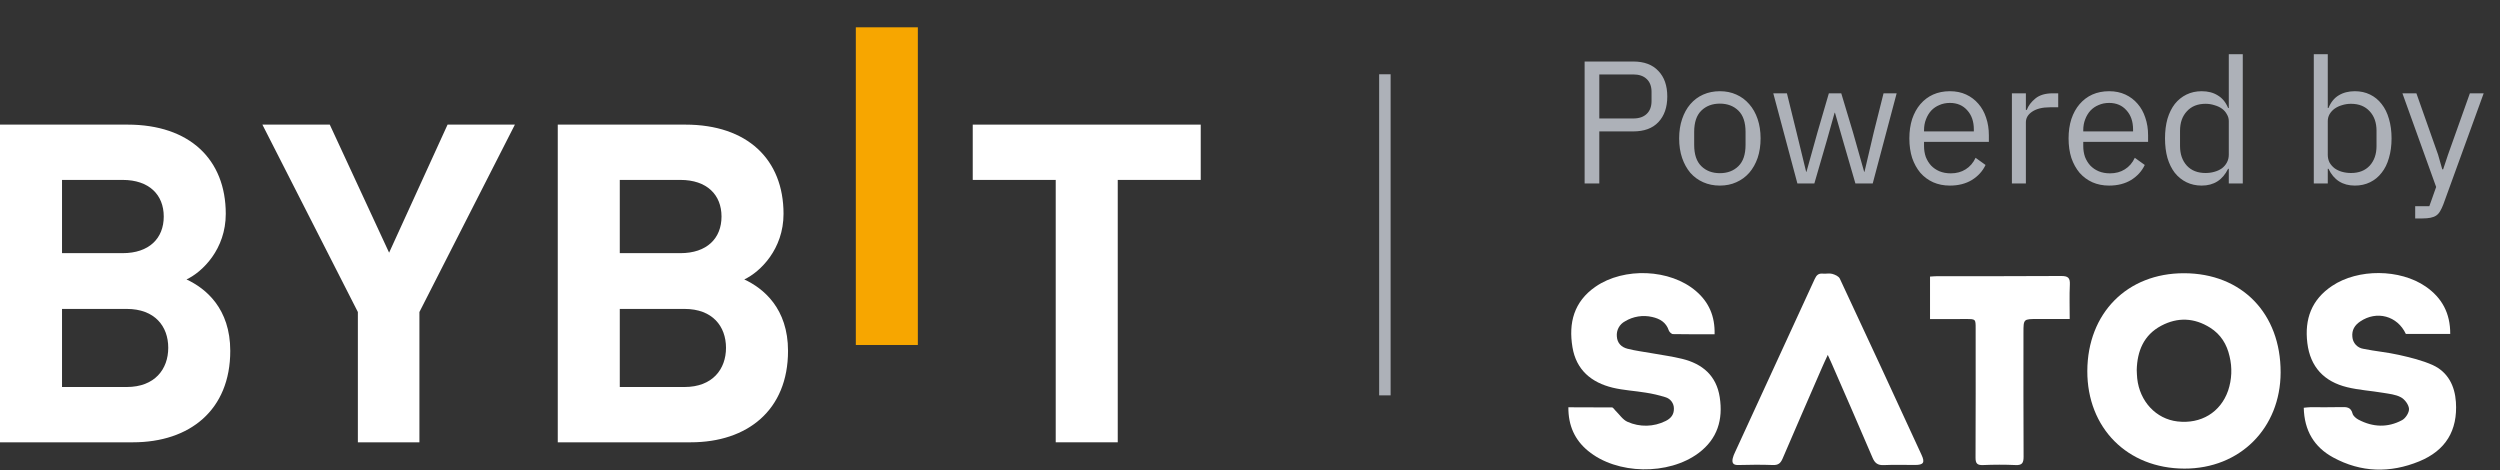
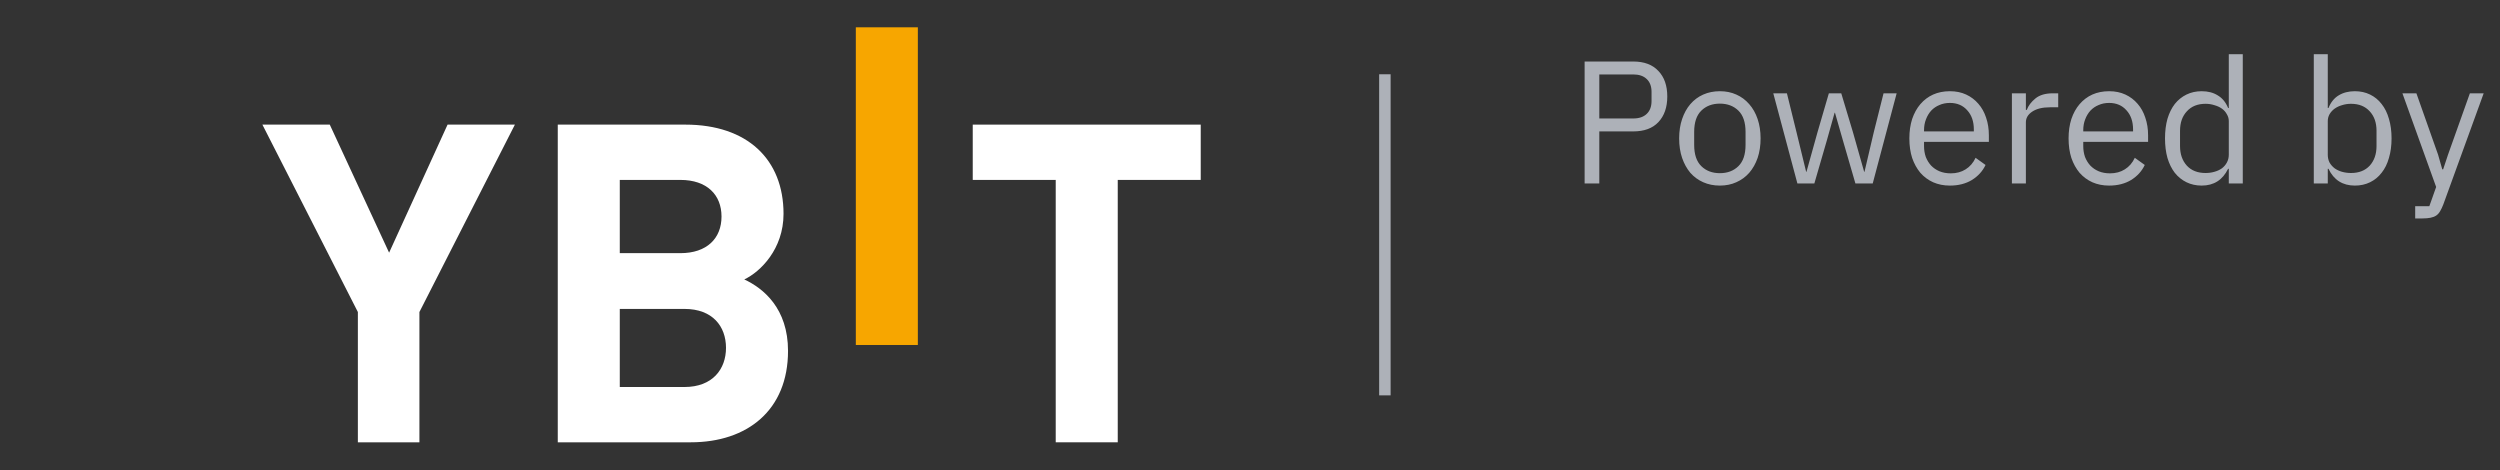
<svg xmlns="http://www.w3.org/2000/svg" width="218" height="41" viewBox="0 0 218 41" fill="none">
  <rect x="0" y="0" width="218" height="41" fill="#333333" stroke="none" />
-   <path d="M11.595 38.569H0V10.867H11.127C16.535 10.867 19.687 13.902 19.687 18.648C19.687 21.724 17.665 23.705 16.265 24.367C17.94 25.146 20.079 26.898 20.079 30.595C20.079 35.768 16.535 38.569 11.595 38.569ZM10.699 15.689H5.408V22.075H10.699C12.996 22.075 14.279 20.792 14.279 18.882C14.279 16.978 12.996 15.689 10.699 15.689ZM11.05 26.938H5.408V33.747H11.05C13.5 33.747 14.671 32.188 14.671 30.325C14.671 28.456 13.5 26.938 11.05 26.938Z" fill="white" />
  <path d="M36.573 27.208V38.569H31.206V27.208L22.88 10.867H28.756L33.93 22.034L39.028 10.867H44.899L36.573 27.208Z" fill="white" />
  <path d="M60.232 38.569H48.637V10.867H59.764C65.172 10.867 68.324 13.902 68.324 18.648C68.324 21.724 66.302 23.705 64.902 24.367C66.577 25.146 68.716 26.898 68.716 30.595C68.716 35.768 65.172 38.569 60.232 38.569ZM59.336 15.689H54.045V22.075H59.336C61.633 22.075 62.916 20.792 62.916 18.882C62.916 16.978 61.633 15.689 59.336 15.689ZM59.687 26.938H54.045V33.747H59.687C62.137 33.747 63.308 32.188 63.308 30.325C63.303 28.456 62.137 26.938 59.687 26.938Z" fill="white" />
  <path d="M80.036 2.381H74.628V30.083H80.036V2.381Z" fill="#F7A600" />
  <path d="M97.467 15.689V38.569H92.059V15.689H84.823V10.867H104.703V15.689H97.467Z" fill="white" />
  <path d="M120.762 6.476V34.476" stroke="#ADB1B8" />
  <path d="M138.179 16V5.364H142.415C143.37 5.364 144.102 5.638 144.61 6.187C145.128 6.725 145.387 7.467 145.387 8.411C145.387 9.356 145.128 10.103 144.61 10.651C144.102 11.19 143.37 11.459 142.415 11.459H139.459V16H138.179ZM139.459 10.331H142.415C142.923 10.331 143.314 10.199 143.589 9.935C143.873 9.671 144.015 9.295 144.015 8.808V8.015C144.015 7.528 143.873 7.152 143.589 6.888C143.314 6.623 142.923 6.491 142.415 6.491H139.459V10.331ZM149.972 16.183C149.444 16.183 148.961 16.086 148.524 15.893C148.088 15.7 147.712 15.426 147.397 15.07C147.092 14.705 146.853 14.273 146.681 13.775C146.508 13.267 146.422 12.698 146.422 12.069C146.422 11.449 146.508 10.885 146.681 10.377C146.853 9.869 147.092 9.437 147.397 9.082C147.712 8.716 148.088 8.437 148.524 8.244C148.961 8.051 149.444 7.954 149.972 7.954C150.5 7.954 150.978 8.051 151.404 8.244C151.841 8.437 152.217 8.716 152.532 9.082C152.847 9.437 153.091 9.869 153.264 10.377C153.436 10.885 153.523 11.449 153.523 12.069C153.523 12.698 153.436 13.267 153.264 13.775C153.091 14.273 152.847 14.705 152.532 15.07C152.217 15.426 151.841 15.7 151.404 15.893C150.978 16.086 150.5 16.183 149.972 16.183ZM149.972 15.101C150.632 15.101 151.171 14.898 151.587 14.491C152.004 14.085 152.212 13.465 152.212 12.632V11.505C152.212 10.672 152.004 10.052 151.587 9.646C151.171 9.239 150.632 9.036 149.972 9.036C149.312 9.036 148.773 9.239 148.357 9.646C147.94 10.052 147.732 10.672 147.732 11.505V12.632C147.732 13.465 147.94 14.085 148.357 14.491C148.773 14.898 149.312 15.101 149.972 15.101ZM154.63 8.137H155.819L156.657 11.535L157.495 14.979H157.525L158.485 11.535L159.476 8.137H160.558L161.579 11.535L162.554 14.979H162.584L163.392 11.535L164.245 8.137H165.388L163.301 16H161.792L160.695 12.221L160.009 9.829H159.979L159.308 12.221L158.211 16H156.733L154.63 8.137ZM170.031 16.183C169.493 16.183 169.005 16.086 168.568 15.893C168.142 15.7 167.771 15.426 167.456 15.07C167.151 14.705 166.913 14.273 166.74 13.775C166.577 13.267 166.496 12.698 166.496 12.069C166.496 11.449 166.577 10.885 166.74 10.377C166.913 9.869 167.151 9.437 167.456 9.082C167.771 8.716 168.142 8.437 168.568 8.244C169.005 8.051 169.493 7.954 170.031 7.954C170.56 7.954 171.032 8.051 171.448 8.244C171.865 8.437 172.22 8.706 172.515 9.051C172.81 9.387 173.033 9.788 173.186 10.255C173.348 10.723 173.429 11.236 173.429 11.794V12.373H167.776V12.739C167.776 13.074 167.827 13.389 167.928 13.684C168.04 13.968 168.193 14.217 168.386 14.431C168.589 14.644 168.833 14.811 169.117 14.933C169.412 15.055 169.742 15.116 170.107 15.116C170.605 15.116 171.037 14.999 171.403 14.766C171.779 14.532 172.068 14.197 172.271 13.76L173.14 14.385C172.886 14.923 172.49 15.36 171.951 15.695C171.413 16.02 170.773 16.183 170.031 16.183ZM170.031 8.975C169.696 8.975 169.391 9.036 169.117 9.158C168.843 9.27 168.604 9.432 168.401 9.646C168.208 9.859 168.055 10.113 167.944 10.408C167.832 10.692 167.776 11.007 167.776 11.352V11.459H172.119V11.291C172.119 10.591 171.926 10.032 171.54 9.615C171.164 9.189 170.661 8.975 170.031 8.975ZM175.438 16V8.137H176.657V9.585H176.733C176.876 9.209 177.13 8.874 177.495 8.579C177.861 8.284 178.364 8.137 179.004 8.137H179.476V9.356H178.76C178.1 9.356 177.582 9.483 177.206 9.737C176.84 9.981 176.657 10.291 176.657 10.667V16H175.438ZM183.915 16.183C183.377 16.183 182.889 16.086 182.452 15.893C182.026 15.7 181.655 15.426 181.34 15.07C181.035 14.705 180.796 14.273 180.624 13.775C180.461 13.267 180.38 12.698 180.38 12.069C180.38 11.449 180.461 10.885 180.624 10.377C180.796 9.869 181.035 9.437 181.34 9.082C181.655 8.716 182.026 8.437 182.452 8.244C182.889 8.051 183.377 7.954 183.915 7.954C184.443 7.954 184.916 8.051 185.332 8.244C185.749 8.437 186.104 8.706 186.399 9.051C186.694 9.387 186.917 9.788 187.069 10.255C187.232 10.723 187.313 11.236 187.313 11.794V12.373H181.66V12.739C181.66 13.074 181.711 13.389 181.812 13.684C181.924 13.968 182.076 14.217 182.269 14.431C182.473 14.644 182.716 14.811 183.001 14.933C183.295 15.055 183.626 15.116 183.991 15.116C184.489 15.116 184.921 14.999 185.287 14.766C185.662 14.532 185.952 14.197 186.155 13.76L187.024 14.385C186.77 14.923 186.374 15.36 185.835 15.695C185.297 16.02 184.657 16.183 183.915 16.183ZM183.915 8.975C183.58 8.975 183.275 9.036 183.001 9.158C182.727 9.27 182.488 9.432 182.285 9.646C182.092 9.859 181.939 10.113 181.828 10.408C181.716 10.692 181.66 11.007 181.66 11.352V11.459H186.003V11.291C186.003 10.591 185.81 10.032 185.424 9.615C185.048 9.189 184.545 8.975 183.915 8.975ZM194.351 14.72H194.29C193.812 15.695 193.045 16.183 191.989 16.183C191.501 16.183 191.059 16.086 190.663 15.893C190.267 15.7 189.927 15.426 189.642 15.07C189.368 14.715 189.154 14.283 189.002 13.775C188.86 13.267 188.789 12.698 188.789 12.069C188.789 11.439 188.86 10.87 189.002 10.362C189.154 9.854 189.368 9.422 189.642 9.067C189.927 8.711 190.267 8.437 190.663 8.244C191.059 8.051 191.501 7.954 191.989 7.954C192.537 7.954 193.005 8.076 193.391 8.32C193.787 8.554 194.087 8.919 194.29 9.417H194.351V4.724H195.57V16H194.351V14.72ZM192.324 15.086C192.598 15.086 192.857 15.05 193.101 14.979C193.355 14.908 193.574 14.806 193.756 14.674C193.939 14.532 194.081 14.364 194.183 14.171C194.295 13.968 194.351 13.74 194.351 13.486V10.56C194.351 10.347 194.295 10.149 194.183 9.966C194.081 9.773 193.939 9.61 193.756 9.478C193.574 9.346 193.355 9.244 193.101 9.173C192.857 9.092 192.598 9.051 192.324 9.051C191.633 9.051 191.09 9.27 190.694 9.707C190.297 10.133 190.099 10.697 190.099 11.398V12.739C190.099 13.44 190.297 14.009 190.694 14.446C191.09 14.872 191.633 15.086 192.324 15.086ZM201.763 4.724H202.982V9.417H203.043C203.246 8.919 203.54 8.554 203.926 8.32C204.323 8.076 204.795 7.954 205.344 7.954C205.831 7.954 206.273 8.051 206.669 8.244C207.065 8.437 207.401 8.711 207.675 9.067C207.959 9.422 208.173 9.854 208.315 10.362C208.467 10.87 208.544 11.439 208.544 12.069C208.544 12.698 208.467 13.267 208.315 13.775C208.173 14.283 207.959 14.715 207.675 15.07C207.401 15.426 207.065 15.7 206.669 15.893C206.273 16.086 205.831 16.183 205.344 16.183C204.277 16.183 203.51 15.695 203.043 14.72H202.982V16H201.763V4.724ZM205.008 15.086C205.699 15.086 206.243 14.872 206.639 14.446C207.035 14.009 207.233 13.44 207.233 12.739V11.398C207.233 10.697 207.035 10.133 206.639 9.707C206.243 9.27 205.699 9.051 205.008 9.051C204.734 9.051 204.47 9.092 204.216 9.173C203.972 9.244 203.759 9.346 203.576 9.478C203.393 9.61 203.246 9.773 203.134 9.966C203.032 10.149 202.982 10.347 202.982 10.56V13.486C202.982 13.74 203.032 13.968 203.134 14.171C203.246 14.364 203.393 14.532 203.576 14.674C203.759 14.806 203.972 14.908 204.216 14.979C204.47 15.05 204.734 15.086 205.008 15.086ZM215.373 8.137H216.577L213.057 17.829C212.966 18.062 212.874 18.255 212.783 18.408C212.691 18.57 212.58 18.697 212.447 18.789C212.315 18.88 212.148 18.946 211.945 18.987C211.752 19.027 211.513 19.048 211.228 19.048H210.604V17.981H211.838L212.432 16.305L209.491 8.137H210.71L212.6 13.486L212.966 14.766H213.042L213.468 13.486L215.373 8.137Z" fill="#ADB1B8" />
  <g clip-path="url(#clip0_1657_42296)">
-     <path d="M190.45 23.826C195.486 23.835 198.883 27.327 198.87 32.479C198.857 37.339 195.319 40.874 190.478 40.862C185.507 40.851 181.998 37.319 182.014 32.349C182.033 27.308 185.491 23.817 190.45 23.826ZM186.323 32.268C186.336 32.521 186.339 32.759 186.363 32.988C186.578 35.007 188.008 36.532 189.869 36.749C191.922 36.99 193.629 35.963 194.291 34.062C194.616 33.097 194.66 32.059 194.417 31.07C194.182 30.017 193.647 29.157 192.728 28.577C191.346 27.705 189.895 27.643 188.463 28.402C186.924 29.216 186.364 30.625 186.323 32.268Z" fill="white" />
    <path d="M213.66 29.121H209.791C209.059 27.543 207.252 27.052 205.803 28.037C205.332 28.356 205.068 28.78 205.126 29.371C205.142 29.628 205.246 29.872 205.42 30.062C205.594 30.252 205.828 30.377 206.083 30.416C207.111 30.629 208.168 30.715 209.192 30.948C210.191 31.175 211.208 31.419 212.135 31.834C213.461 32.441 214.06 33.646 214.155 35.051C214.322 37.542 213.261 39.284 210.955 40.231C208.418 41.271 205.88 41.211 203.451 39.889C201.787 38.983 200.932 37.539 200.888 35.557C201.11 35.537 201.291 35.509 201.473 35.508C202.359 35.508 203.245 35.522 204.131 35.5C204.595 35.489 204.992 35.475 205.143 36.065C205.197 36.273 205.447 36.482 205.659 36.594C206.915 37.258 208.215 37.309 209.467 36.633C209.772 36.468 210.09 35.966 210.065 35.644C210.038 35.286 209.697 34.825 209.366 34.647C208.904 34.394 208.326 34.341 207.79 34.251C206.753 34.076 205.693 34.013 204.674 33.765C202.67 33.279 201.455 32.008 201.2 29.914C200.944 27.819 201.572 26.123 203.359 24.931C205.626 23.412 209.278 23.442 211.522 24.988C212.937 25.965 213.67 27.309 213.66 29.121Z" fill="white" />
-     <path d="M149.512 29.147C148.237 29.147 147.06 29.157 145.883 29.133C145.757 29.133 145.564 28.948 145.518 28.811C145.278 28.105 144.749 27.793 144.072 27.641C143.262 27.452 142.41 27.588 141.699 28.02C141.464 28.144 141.271 28.336 141.144 28.57C141.018 28.804 140.964 29.07 140.989 29.335C141.023 29.93 141.4 30.276 141.912 30.409C142.622 30.592 143.357 30.678 144.081 30.808C144.951 30.965 145.83 31.081 146.686 31.292C148.458 31.727 149.67 32.758 149.96 34.633C150.261 36.586 149.77 38.264 148.121 39.501C145.501 41.464 140.994 41.399 138.473 39.312C137.321 38.36 136.752 37.116 136.762 35.515C138.059 35.515 139.313 35.515 140.568 35.528C140.666 35.528 140.763 35.704 140.86 35.797C141.212 36.137 141.508 36.609 141.928 36.787C142.451 37.019 143.018 37.133 143.59 37.121C144.161 37.108 144.723 36.97 145.235 36.715C145.68 36.5 145.977 36.166 145.964 35.63C145.967 35.406 145.895 35.186 145.76 35.006C145.625 34.826 145.434 34.695 145.218 34.634C144.658 34.459 144.085 34.326 143.505 34.238C142.551 34.08 141.573 34.033 140.636 33.808C138.767 33.357 137.447 32.258 137.119 30.278C136.766 28.151 137.245 26.3 139.131 24.998C141.612 23.283 145.644 23.448 147.894 25.387C149.011 26.343 149.554 27.571 149.512 29.147Z" fill="white" />
    <path d="M159.383 30.949C159.167 31.421 159.003 31.758 158.86 32.098C157.721 34.727 156.568 37.352 155.443 39.988C155.269 40.395 155.063 40.566 154.604 40.55C153.591 40.513 152.579 40.522 151.566 40.55C151.104 40.561 151.013 40.336 151.095 39.964C151.141 39.78 151.208 39.602 151.294 39.434C153.611 34.399 155.927 29.364 158.242 24.33C158.394 23.998 158.569 23.823 158.95 23.86C159.221 23.889 159.513 23.809 159.767 23.88C160.022 23.951 160.337 24.093 160.432 24.296C162.826 29.414 165.202 34.539 167.562 39.672C167.87 40.339 167.728 40.542 166.998 40.545C166.09 40.545 165.183 40.514 164.277 40.556C163.754 40.581 163.492 40.398 163.287 39.917C162.114 37.163 160.91 34.423 159.715 31.679C159.633 31.482 159.546 31.293 159.383 30.949Z" fill="white" />
    <path d="M168.298 27.824V24.118C168.543 24.104 168.765 24.082 168.986 24.082C172.572 24.082 176.157 24.09 179.744 24.067C180.324 24.067 180.52 24.221 180.491 24.811C180.444 25.775 180.478 26.743 180.478 27.817H177.666C176.446 27.817 176.446 27.817 176.446 29.005C176.446 32.612 176.436 36.219 176.457 39.826C176.457 40.368 176.331 40.579 175.757 40.553C174.81 40.508 173.859 40.514 172.911 40.553C172.405 40.572 172.264 40.402 172.267 39.904C172.286 36.149 172.277 32.394 172.277 28.64C172.277 27.82 172.277 27.82 171.448 27.819L168.298 27.824Z" fill="white" />
  </g>
  <defs>
    <clipPath id="clip0_1657_42296">
-       <rect width="77.409" height="17.143" fill="white" transform="translate(136.762 23.809)" />
-     </clipPath>
+       </clipPath>
  </defs>
</svg>